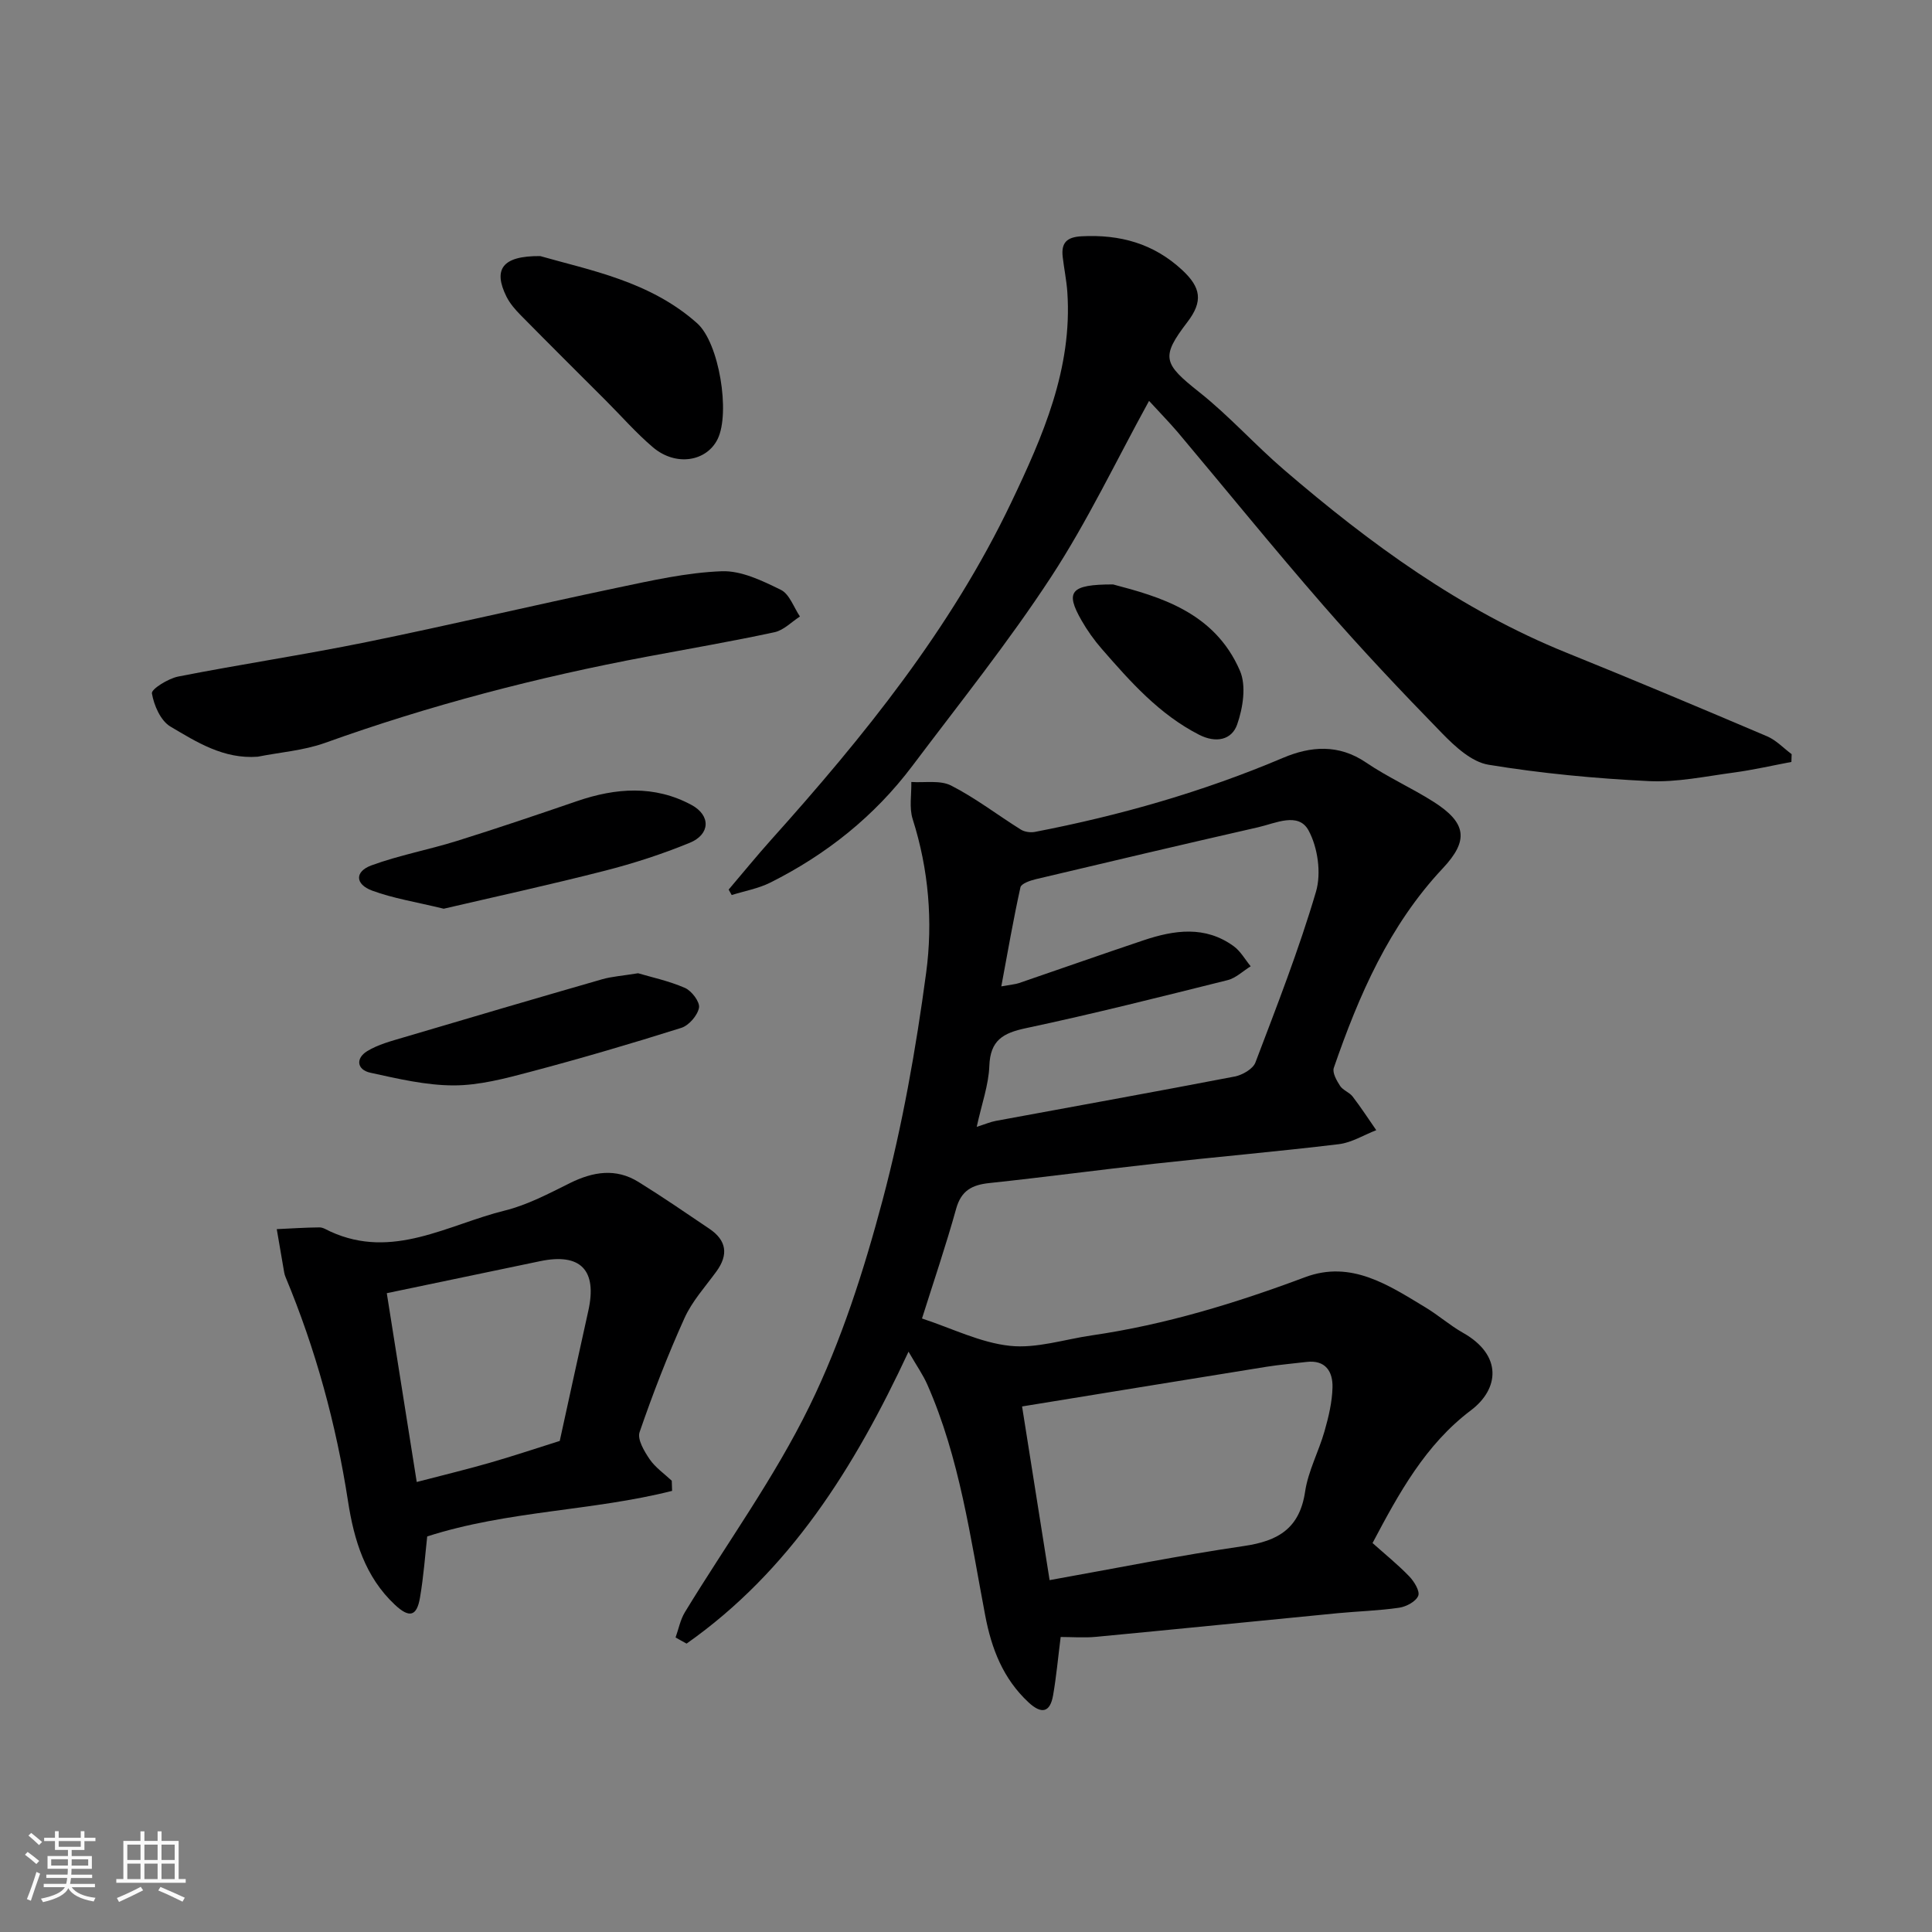
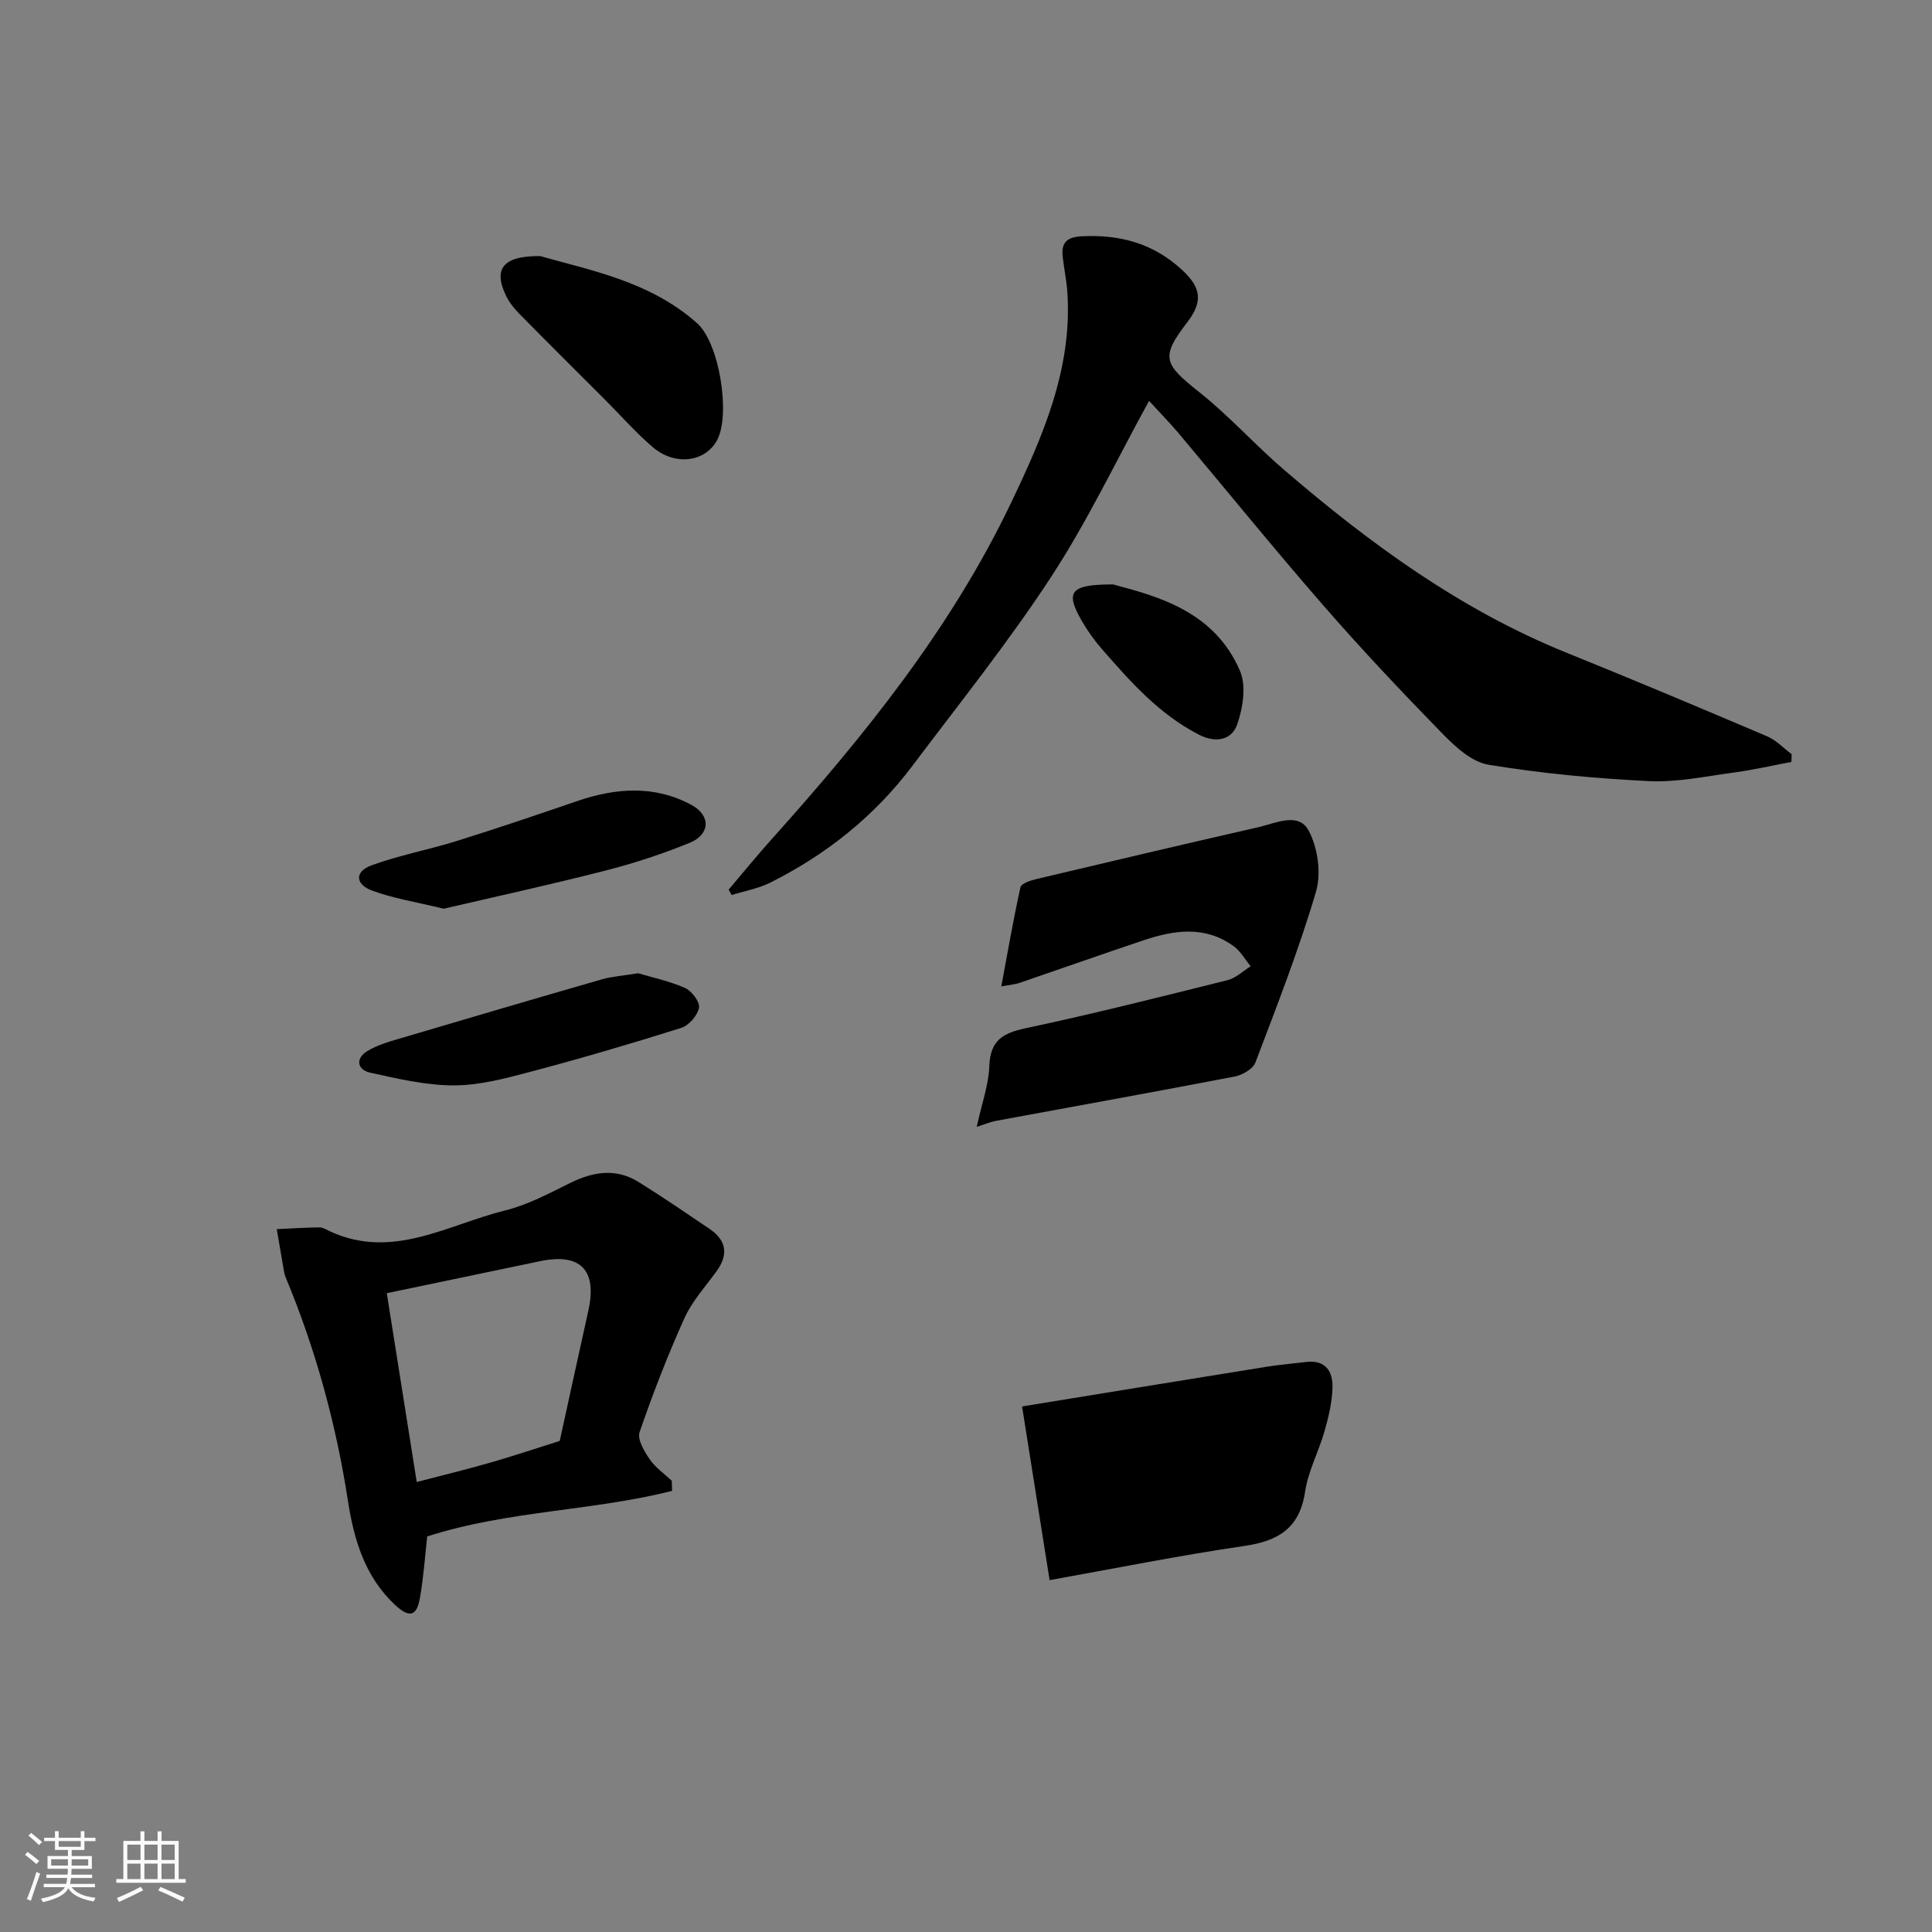
<svg xmlns="http://www.w3.org/2000/svg" enable-background="new 0 0 400 400" viewBox="0 0 400 400">
  <rect x="0" y="0" width="400" height="400" fill="#808080" stroke="none" />
  <path d="m5.17 384 .55-.58c.85.61 1.65 1.24 2.4 1.87l-.59.64c-.83-.73-1.62-1.38-2.36-1.93m1.22 9.53-.82-.34c.71-1.76 1.37-3.64 1.98-5.63.24.13.5.25.76.36-.6 1.67-1.24 3.54-1.92 5.61m-.5-13.5.57-.54c.56.44 1.31 1.06 2.26 1.87l-.64.64c-.68-.66-1.41-1.32-2.19-1.97m3.25.46h2.24v-1.36h.77v1.36h4.57v-1.36h.76v1.36h2.28v.69h-2.28v1.84h-2.64v1.26h4.18v2.64h-4.21c0 .45-.02.86-.05 1.21h4.32v.69h-4.38c-.04.34-.1.75-.19 1.22h5.15v.69h-4.82c.87 1.19 2.51 1.92 4.93 2.19-.17.31-.3.57-.37.76-2.77-.49-4.52-1.41-5.26-2.76-.56 1.26-2.3 2.23-5.24 2.9-.12-.24-.26-.48-.43-.72 2.73-.55 4.38-1.34 4.96-2.38h-4.38v-.69h4.65c.1-.38.17-.79.21-1.22h-4.32v-.69h4.4c.03-.34.05-.75.05-1.21h-4.2v-2.64h4.23v-1.26h-2.69v-1.84h-2.24zm1.46 4.46v1.29h3.45c.01-.4.02-.57.01-.53v-.32-.45h-3.46zm1.55-2.59h4.57v-1.19h-4.57zm6.11 2.59h-3.42v.77c-.01.19-.01.37-.02.53h3.44z" fill="#fafafa" />
  <path d="m32.63 379.16h.82v1.98h3.54v7.89h1.46v.78h-14.37v-.78h1.46v-7.89h3.54v-1.98h.82v1.98h2.73zm-3.49 11.48.5.73c-1.61.82-3.28 1.63-5 2.41-.13-.27-.28-.55-.44-.82 1.75-.72 3.4-1.49 4.94-2.32m-2.78-5.55h2.73v-3.18h-2.73zm0 3.95h2.73v-3.2h-2.73zm3.54-3.95h2.73v-3.18h-2.73zm0 3.95h2.73v-3.2h-2.73zm7.89 4.68c-1.84-.92-3.51-1.7-5.02-2.32l.45-.73c1.89.8 3.57 1.55 5.04 2.23zm-1.62-11.81h-2.73v3.18h2.73zm-2.73 7.13h2.73v-3.2h-2.73z" fill="#fafafa" />
  <g fill="#000001">
-     <path d="m139.87 339.02c.63-1.75.98-3.67 1.93-5.23 8.65-14.21 18.54-27.81 25.81-42.69 6.59-13.48 11.26-28.1 15.13-42.66 4.09-15.4 6.89-31.23 9.01-47.04 1.42-10.57.53-21.38-2.79-31.81-.75-2.35-.22-5.11-.28-7.69 2.77.19 5.96-.42 8.24.74 5.05 2.58 9.61 6.1 14.44 9.12.77.48 1.98.65 2.89.48 17.64-3.4 34.82-8.31 51.4-15.34 5.68-2.41 11.5-2.89 17.17.97 4.44 3.02 9.42 5.24 13.96 8.12 6.9 4.38 7.34 8.03 1.93 13.79-11.1 11.82-17.37 26.28-22.56 41.31-.34 1 .59 2.64 1.3 3.73.59.91 1.92 1.32 2.6 2.21 1.73 2.25 3.27 4.63 4.89 6.96-2.58 1-5.09 2.58-7.75 2.9-12.71 1.53-25.46 2.64-38.19 4.05-11.4 1.26-22.78 2.79-34.18 4-3.58.38-5.81 1.55-6.86 5.32-2.13 7.66-4.7 15.2-7.07 22.72 6.24 2.05 12.09 5.01 18.2 5.66 5.5.59 11.28-1.34 16.93-2.16 15.22-2.21 29.81-6.67 44.18-12.05 9.56-3.58 17.3 1.65 24.97 6.28 2.65 1.6 5.02 3.7 7.71 5.22 8.28 4.67 7.48 11.67 1.66 16.06-9.43 7.11-14.91 17.16-20.37 27.48 2.57 2.3 5.24 4.45 7.6 6.9 1.02 1.06 2.25 3.07 1.86 4.02-.48 1.19-2.47 2.25-3.94 2.47-4.23.62-8.52.73-12.78 1.14-16.67 1.62-33.33 3.31-50 4.89-2.44.23-4.92.03-7.31.03-.55 4.35-.9 8.24-1.57 12.08-.63 3.64-2.45 3.9-5.08 1.46-5.27-4.9-7.67-11.1-8.98-18.03-3.07-16.14-5.27-32.52-11.97-47.75-.89-2.03-2.2-3.88-3.9-6.83-11.25 24.14-24.65 45.45-45.95 60.44-.77-.41-1.52-.84-2.28-1.27zm62.35-105.72c1.83-.58 2.86-1.03 3.94-1.23 16.49-3.05 33.01-6.02 49.48-9.19 1.59-.31 3.77-1.56 4.28-2.9 4.44-11.69 9.01-23.38 12.54-35.36 1.13-3.83.38-9.15-1.54-12.69-2.1-3.87-6.86-1.47-10.42-.66-15.37 3.5-30.72 7.12-46.06 10.76-1.17.28-3 .91-3.17 1.68-1.46 6.6-2.61 13.26-3.96 20.51 2.08-.38 2.9-.43 3.65-.68 8.6-2.94 17.17-5.97 25.79-8.86 6.36-2.13 12.76-3.08 18.67 1.22 1.43 1.04 2.36 2.75 3.52 4.16-1.59.98-3.06 2.44-4.79 2.87-13.88 3.46-27.75 6.97-41.74 9.94-4.77 1.01-7.39 2.51-7.58 7.84-.15 3.94-1.58 7.85-2.61 12.59zm15.09 93.85c13.64-2.44 26.87-5.11 40.21-7.06 7.1-1.03 11.56-3.64 12.69-11.28.64-4.27 2.82-8.28 4.02-12.5.84-2.95 1.58-6.03 1.65-9.07.08-3.27-1.44-5.75-5.43-5.26-2.76.34-5.53.56-8.27 1-16.68 2.68-33.36 5.41-50.57 8.21 1.95 12.27 3.8 23.97 5.7 35.96z" />
+     <path d="m139.87 339.02zm62.35-105.72c1.83-.58 2.86-1.03 3.94-1.23 16.49-3.05 33.01-6.02 49.48-9.19 1.59-.31 3.77-1.56 4.28-2.9 4.44-11.69 9.01-23.38 12.54-35.36 1.13-3.83.38-9.15-1.54-12.69-2.1-3.87-6.86-1.47-10.42-.66-15.37 3.5-30.72 7.12-46.06 10.76-1.17.28-3 .91-3.17 1.68-1.46 6.6-2.61 13.26-3.96 20.51 2.08-.38 2.9-.43 3.65-.68 8.6-2.94 17.17-5.97 25.79-8.86 6.36-2.13 12.76-3.08 18.67 1.22 1.43 1.04 2.36 2.75 3.52 4.16-1.59.98-3.06 2.44-4.79 2.87-13.88 3.46-27.75 6.97-41.74 9.94-4.77 1.01-7.39 2.51-7.58 7.84-.15 3.94-1.58 7.85-2.61 12.59zm15.09 93.85c13.64-2.44 26.87-5.11 40.21-7.06 7.1-1.03 11.56-3.64 12.69-11.28.64-4.27 2.82-8.28 4.02-12.5.84-2.95 1.58-6.03 1.65-9.07.08-3.27-1.44-5.75-5.43-5.26-2.76.34-5.53.56-8.27 1-16.68 2.68-33.36 5.41-50.57 8.21 1.95 12.27 3.8 23.97 5.7 35.96z" />
    <path d="m237.9 83c-6.76 12.29-12.72 24.88-20.27 36.43-8.84 13.52-18.99 26.19-28.72 39.12-7.83 10.41-17.8 18.36-29.42 24.18-2.48 1.24-5.33 1.74-8 2.58-.21-.38-.42-.75-.63-1.13 2.94-3.45 5.8-6.97 8.82-10.34 19.19-21.39 37.2-43.66 49.67-69.78 6.55-13.72 12.71-27.75 11.63-43.59-.17-2.44-.68-4.86-.96-7.29-.33-2.89.81-4.1 3.92-4.26 7.92-.41 14.86 1.47 20.8 6.97 3.92 3.63 4.38 6.5 1.09 10.8-5.55 7.25-4.99 8.59 2.45 14.49 6.21 4.92 11.55 10.93 17.58 16.1 17.78 15.27 36.56 29.01 58.52 37.88 13.89 5.61 27.71 11.43 41.49 17.29 1.87.8 3.39 2.44 5.07 3.69-.02.54-.03 1.07-.05 1.61-3.98.75-7.93 1.66-11.93 2.2-5.84.78-11.76 2.05-17.57 1.77-11.11-.54-22.25-1.59-33.21-3.39-3.49-.57-6.93-3.76-9.61-6.51-8.43-8.64-16.73-17.44-24.65-26.54-10.24-11.76-20.07-23.89-30.11-35.83-1.82-2.12-3.78-4.12-5.91-6.45z" />
    <path d="m139.15 308.67c-16.57 4.19-34 4.07-50.7 9.43-.41 3.65-.73 8.21-1.5 12.7-.67 3.89-2.22 4.23-5.19 1.45-6.18-5.78-8.47-13.43-9.7-21.39-2.47-16.02-6.71-31.51-12.94-46.46-.13-.3-.22-.62-.28-.95-.52-2.99-1.03-5.98-1.54-8.97 2.94-.13 5.89-.34 8.83-.36.76-.01 1.53.52 2.28.86 12.91 5.9 24.29-1.43 36.11-4.35 4.68-1.16 9.12-3.52 13.49-5.69 4.78-2.36 9.49-3.14 14.18-.23 4.99 3.09 9.83 6.42 14.69 9.7 3.55 2.4 3.98 5.35 1.44 8.84-2.3 3.16-5.03 6.15-6.61 9.66-3.48 7.7-6.54 15.61-9.29 23.6-.51 1.48.96 3.96 2.07 5.59 1.18 1.73 3.03 3 4.59 4.47.02.7.05 1.4.07 2.1zm-59.07-40.93c2.05 12.92 4.13 26.02 6.2 39.09 5.29-1.38 10.18-2.56 15-3.94s9.58-2.98 14.61-4.56c1.94-8.85 3.9-17.89 5.91-26.92 1.89-8.46-1.6-12.06-10.01-10.29-10.49 2.2-20.99 4.38-31.71 6.62z" />
-     <path d="m53.35 156.67c-7.04.53-12.63-3.03-18.06-6.24-2.03-1.2-3.42-4.38-3.84-6.88-.15-.87 3.37-3.07 5.45-3.48 12.94-2.54 25.99-4.49 38.91-7.12 17.36-3.54 34.62-7.62 51.96-11.26 7.16-1.5 14.41-3.15 21.66-3.42 4.06-.15 8.41 1.97 12.24 3.85 1.79.88 2.66 3.62 3.95 5.52-1.74 1.12-3.36 2.84-5.25 3.25-8.74 1.88-17.56 3.4-26.35 5.05-22.73 4.26-45.03 10.07-66.82 17.9-4.41 1.56-9.23 1.91-13.85 2.83z" />
    <path d="m111.85 53.02c10.24 2.93 22.73 5.2 32.49 13.91 4.58 4.09 6.87 18.57 4.25 23.95-2.3 4.71-8.68 5.73-13.39 1.74-3.47-2.94-6.49-6.41-9.72-9.64-5.89-5.89-11.8-11.76-17.64-17.69-1.14-1.15-2.26-2.44-2.98-3.87-2.77-5.59-.98-8.47 6.99-8.4z" />
    <path d="m91.87 188.14c-5.79-1.41-10.48-2.14-14.83-3.75-3.54-1.31-3.62-3.94-.15-5.22 5.75-2.11 11.84-3.23 17.7-5.06 8.35-2.61 16.64-5.42 24.92-8.26 8.01-2.74 15.99-3.33 23.65.8 4.04 2.18 3.9 6.1-.37 7.85-5.69 2.33-11.59 4.25-17.54 5.77-11.33 2.9-22.74 5.39-33.38 7.87z" />
    <path d="m132.11 201.5c2.67.8 6.34 1.57 9.71 3.04 1.39.61 3.12 2.91 2.9 4.1-.3 1.6-2.09 3.67-3.67 4.17-10.36 3.27-20.79 6.33-31.29 9.11-5.17 1.37-10.54 2.8-15.82 2.8-5.75 0-11.56-1.38-17.24-2.62-2.82-.61-3.11-2.98-.68-4.47 2.27-1.39 4.99-2.09 7.58-2.86 13.68-4.06 27.38-8.08 41.09-12.03 2.02-.57 4.17-.71 7.42-1.24z" />
    <path d="m230.45 121c9.5 2.51 21.01 5.68 26.27 17.88 1.34 3.1.62 7.7-.58 11.12-1.12 3.2-4.38 3.92-7.9 2.11-8.24-4.22-14.19-10.95-20.1-17.73-1.59-1.82-3.03-3.84-4.23-5.94-3.36-5.89-2.4-7.45 6.54-7.44z" />
  </g>
</svg>